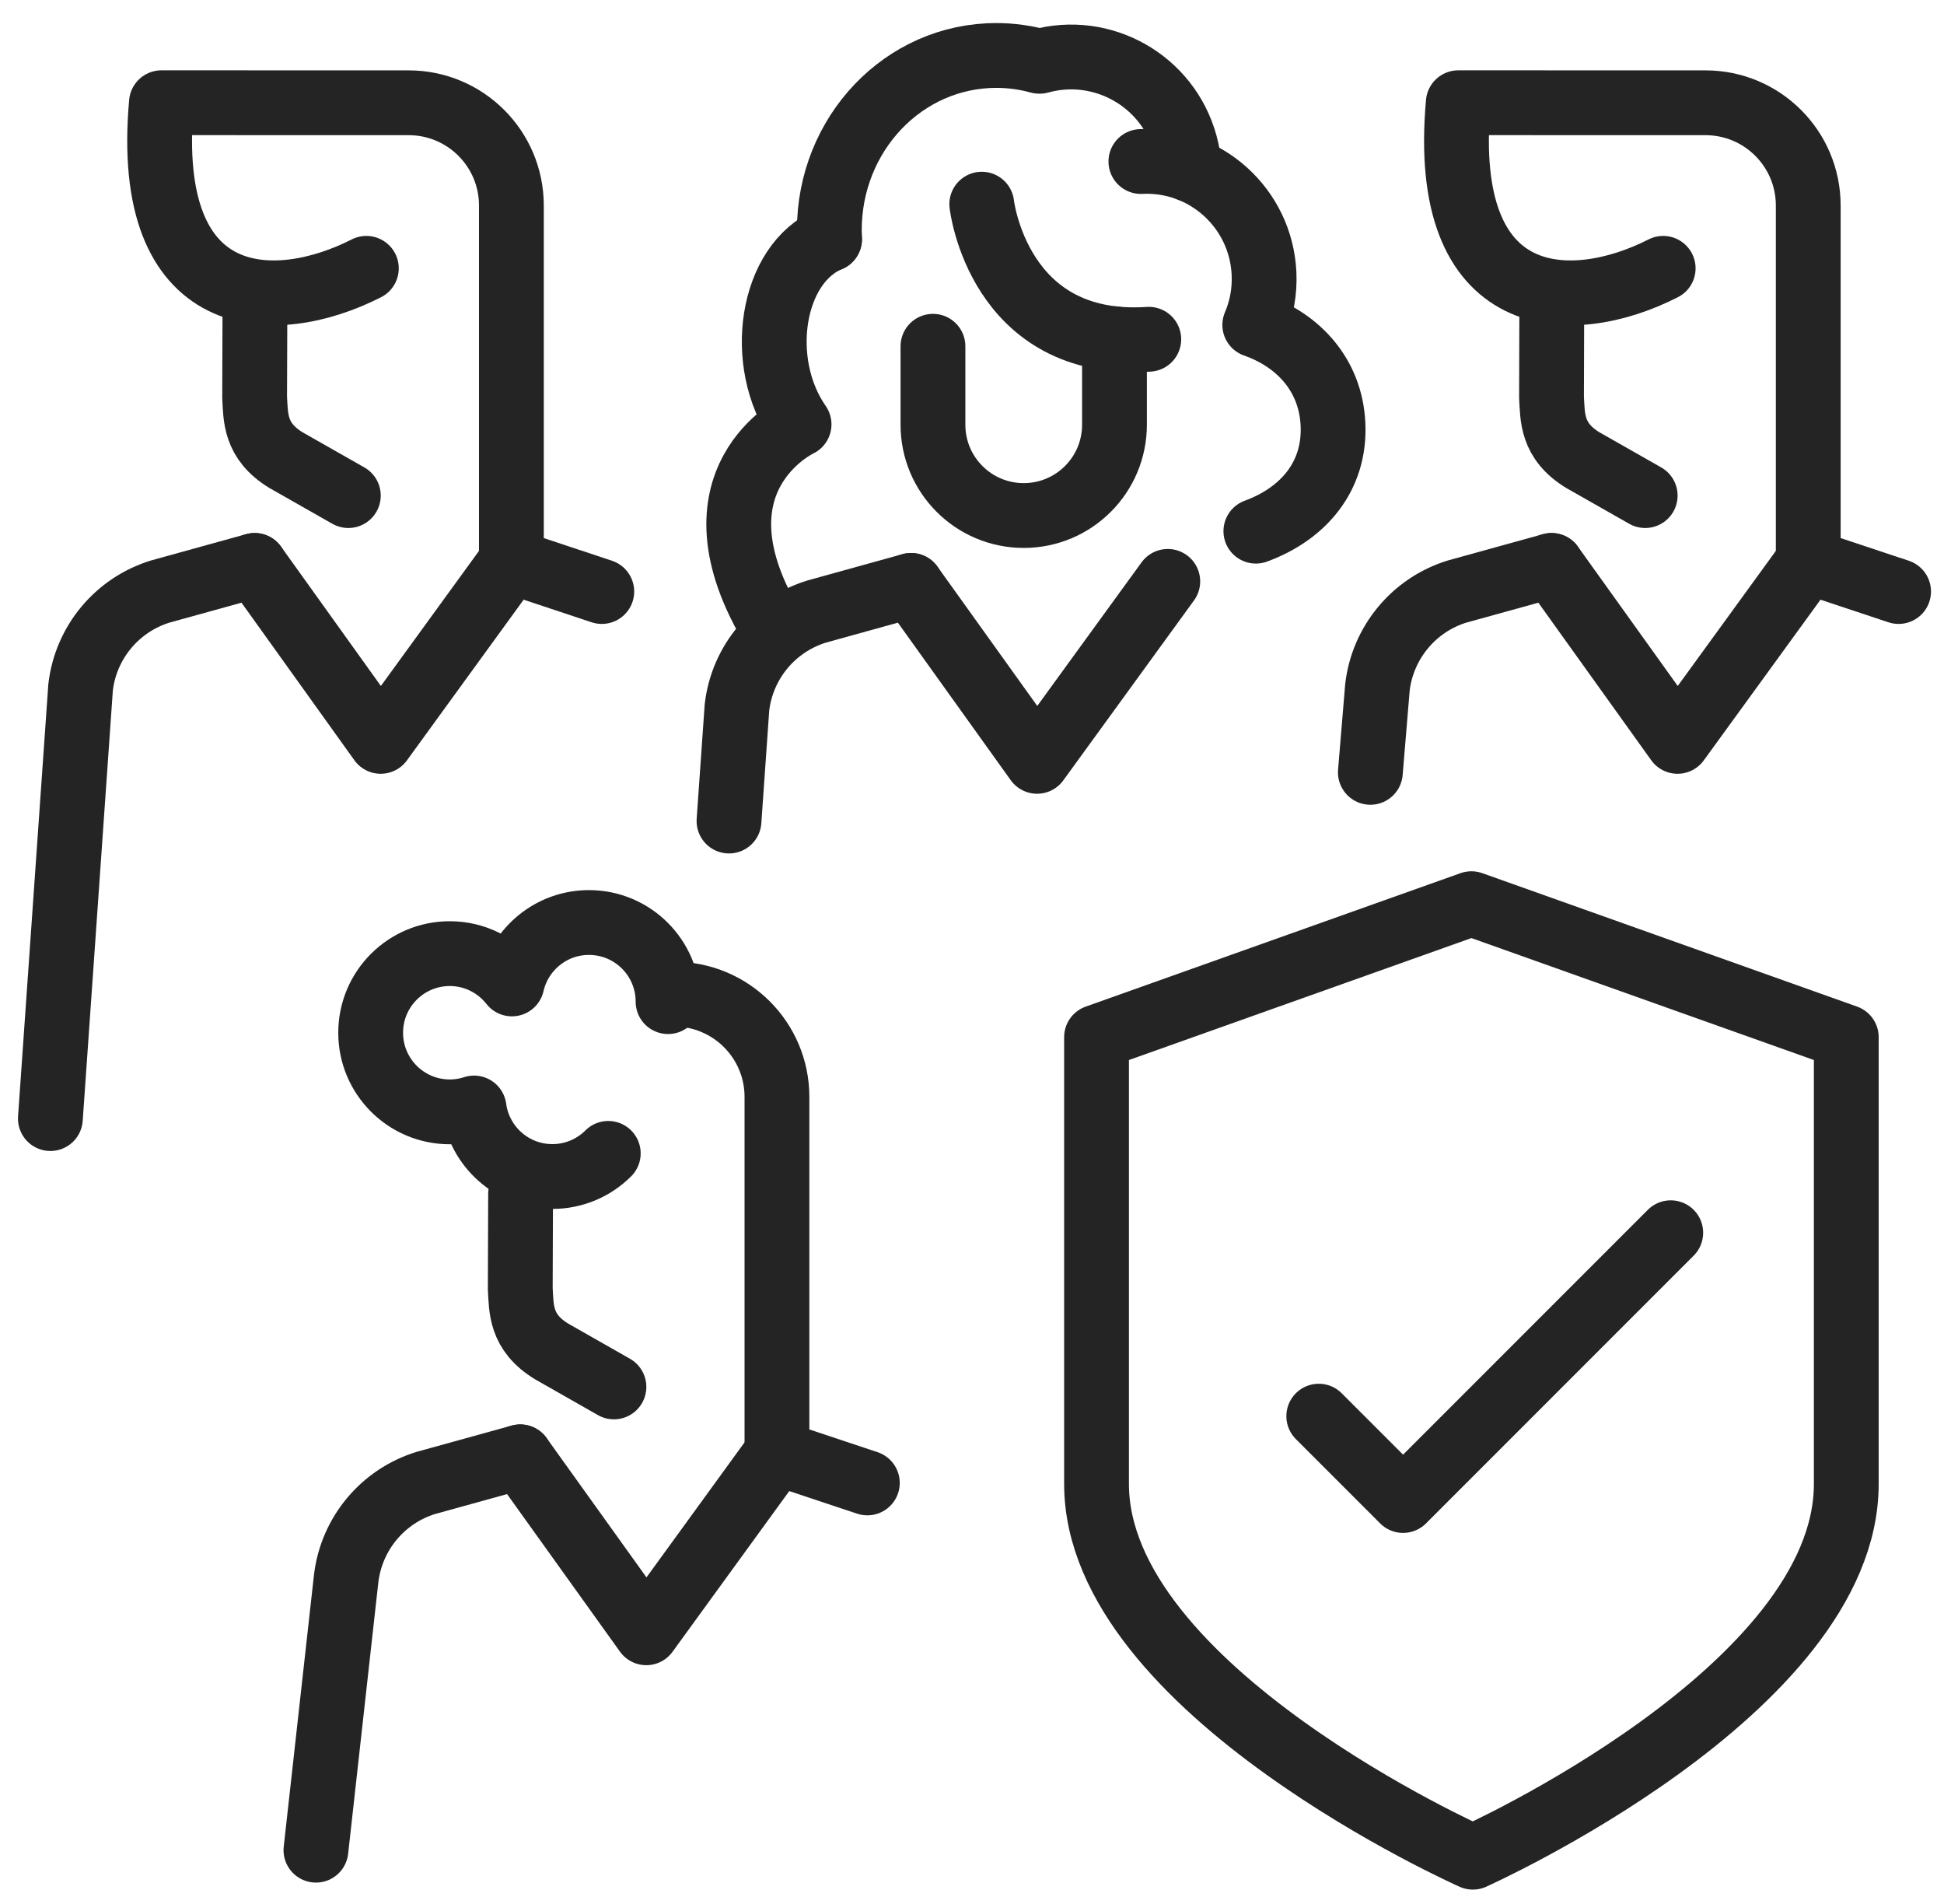
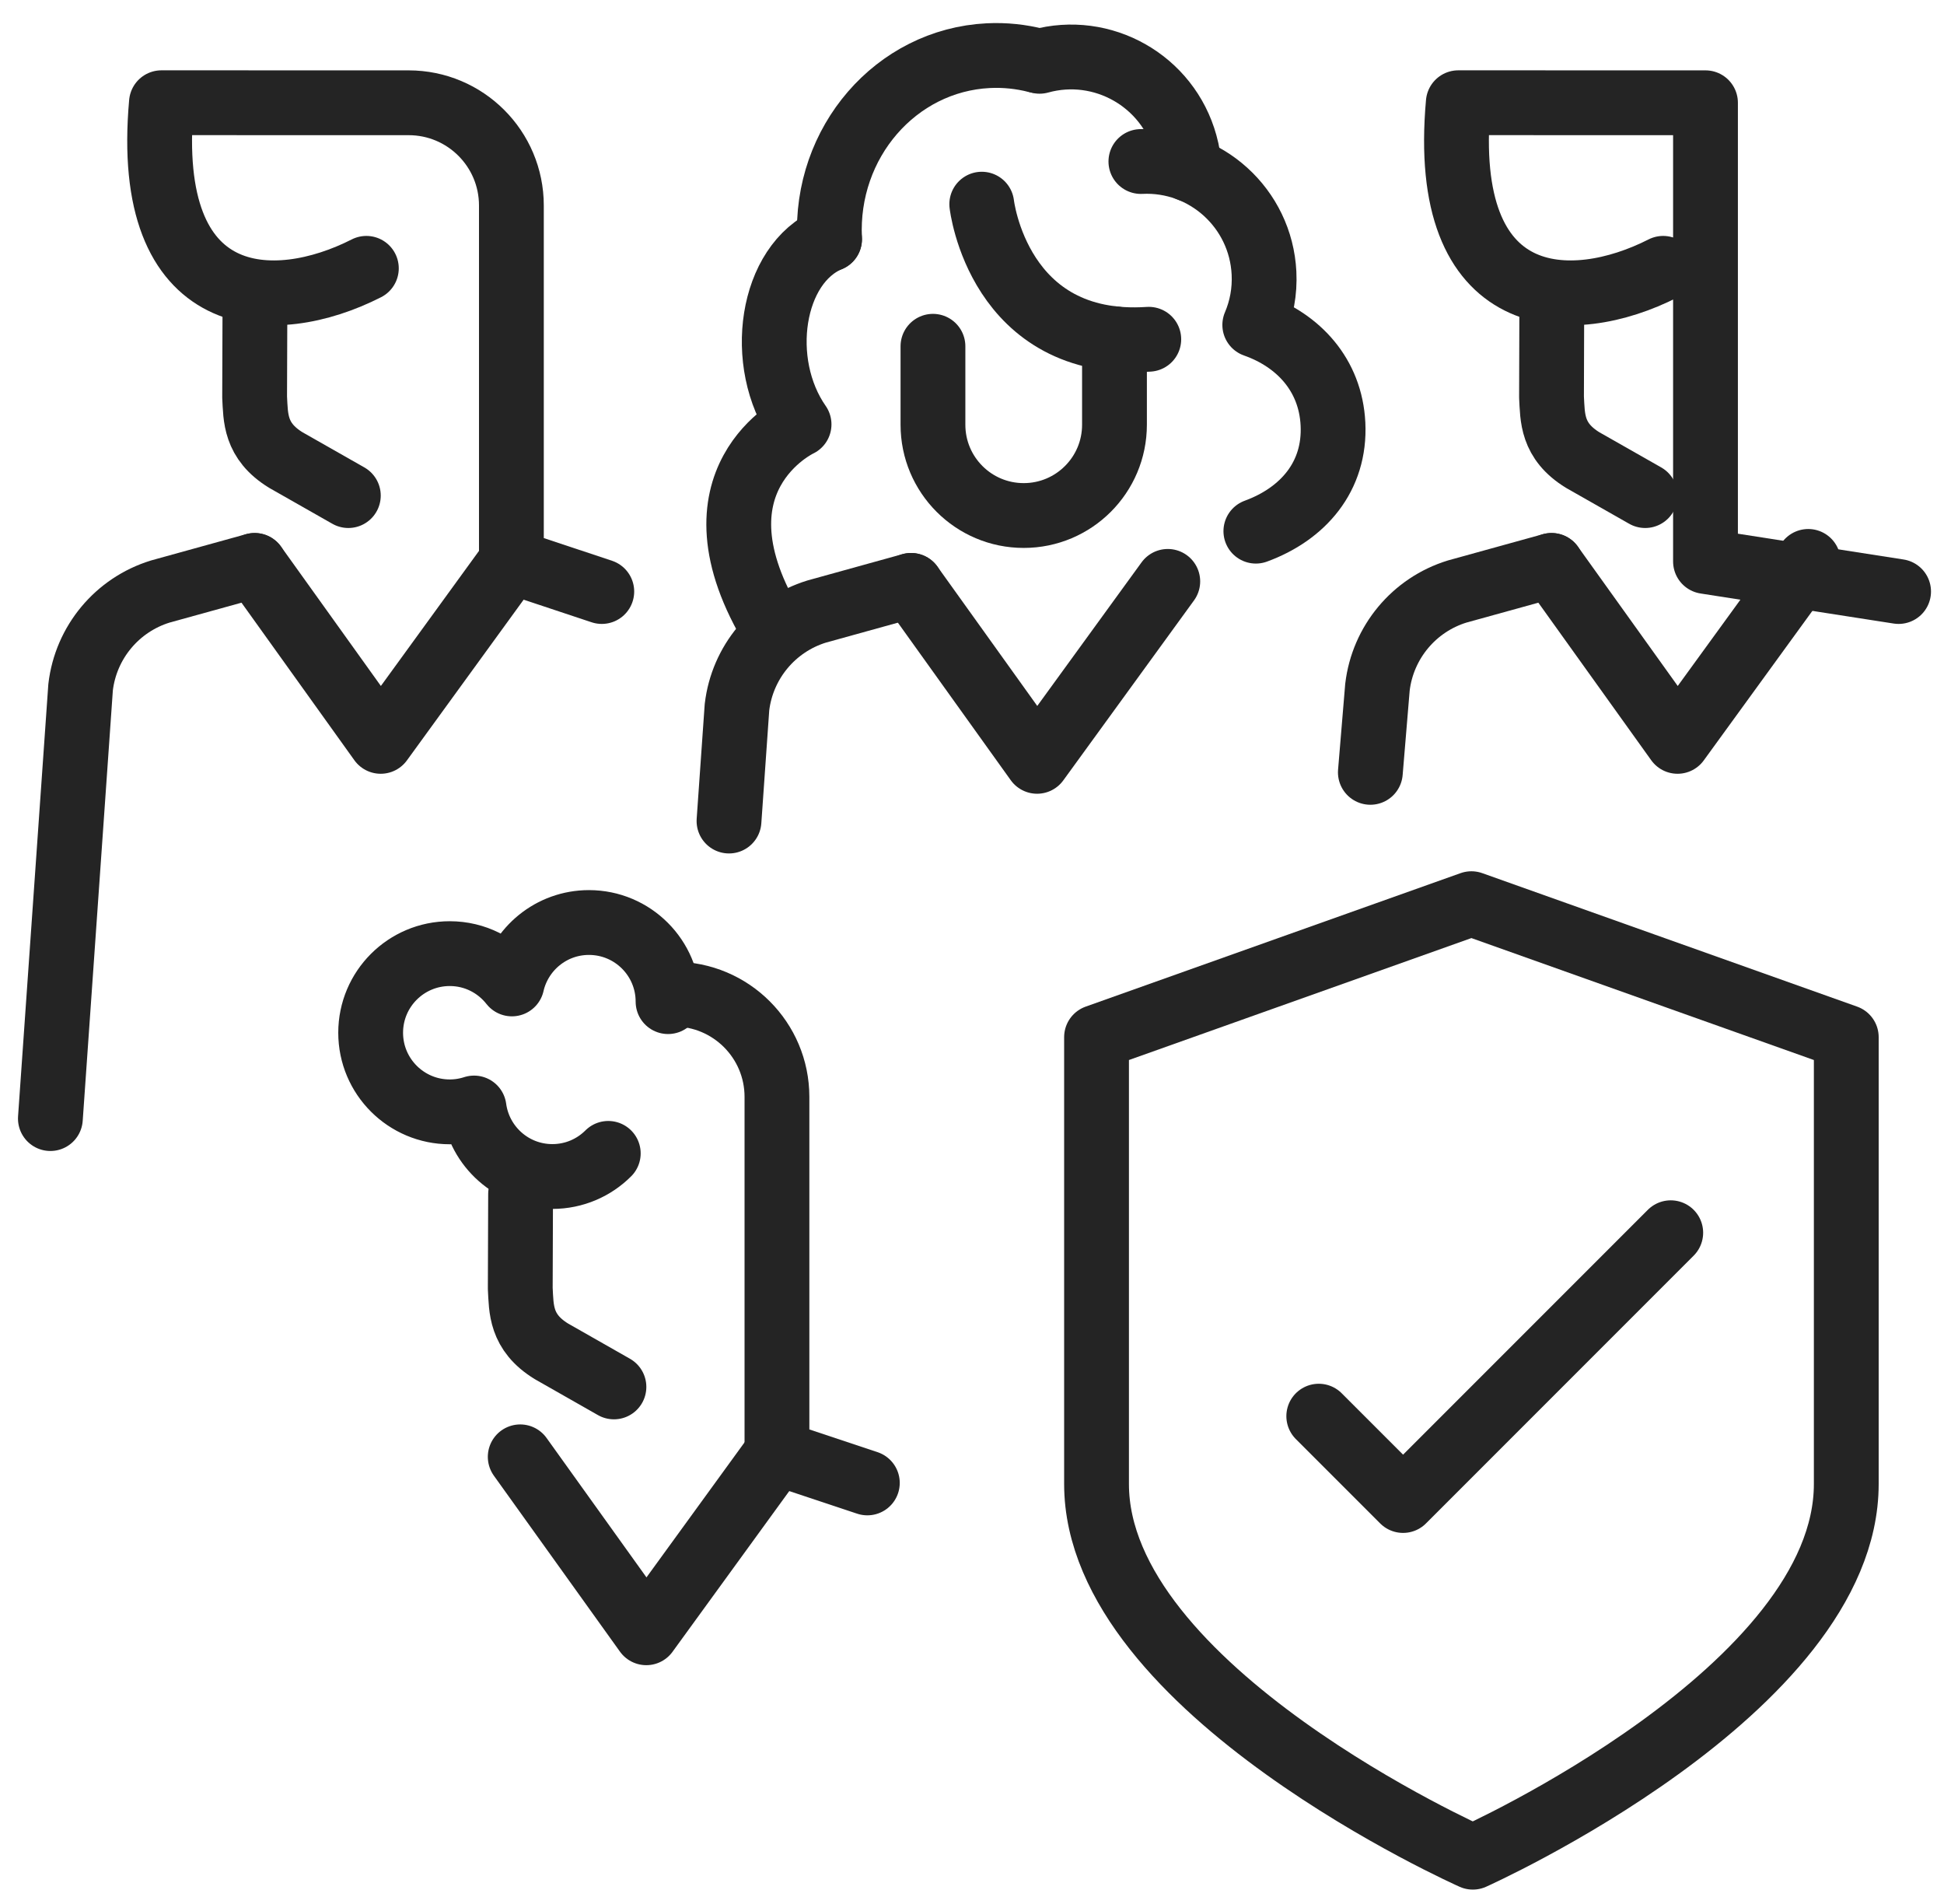
<svg xmlns="http://www.w3.org/2000/svg" width="48" height="47" viewBox="0 0 48 47" fill="none">
  <path d="M36.366 45.846C36.366 45.846 27.075 41.721 27.075 36.634V25.603L36.331 22.308L45.587 25.603V36.634C45.587 41.721 36.366 45.846 36.366 45.846Z" stroke="#242424" stroke-width="1.6" stroke-miterlimit="10" stroke-linecap="round" stroke-linejoin="round" />
  <path d="M32.562 34.959L34.644 37.041L41.253 30.431" stroke="#242424" stroke-width="1.6" stroke-miterlimit="10" stroke-linecap="round" stroke-linejoin="round" />
  <path d="M8.601 12.234L7.058 11.357C6.287 10.884 6.315 10.3 6.287 9.805L6.295 7.47" stroke="#242424" stroke-width="1.6" stroke-miterlimit="10" stroke-linecap="round" stroke-linejoin="round" />
  <path d="M9.046 6.624C6.77 7.782 3.523 7.7 3.986 2.536L10.09 2.537C11.491 2.537 12.627 3.672 12.627 5.074V13.86L14.859 14.602" stroke="#242424" stroke-width="1.6" stroke-miterlimit="10" stroke-linecap="round" stroke-linejoin="round" />
  <path d="M6.287 13.958L3.959 14.602C2.892 14.93 2.12 15.857 1.99 16.965L1.244 27.613" stroke="#242424" stroke-width="1.6" stroke-miterlimit="10" stroke-linecap="round" stroke-linejoin="round" />
  <path d="M12.627 13.859L9.4 18.301L6.288 13.958" stroke="#242424" stroke-width="1.6" stroke-miterlimit="10" stroke-linecap="round" stroke-linejoin="round" />
  <path d="M40.622 12.234L39.079 11.357C38.309 10.884 38.337 10.3 38.309 9.805L38.316 7.47" stroke="#242424" stroke-width="1.6" stroke-miterlimit="10" stroke-linecap="round" stroke-linejoin="round" />
-   <path d="M41.066 6.624C38.791 7.782 35.544 7.7 36.007 2.536L42.111 2.537C43.512 2.537 44.648 3.672 44.648 5.074V13.86L46.879 14.602" stroke="#242424" stroke-width="1.6" stroke-miterlimit="10" stroke-linecap="round" stroke-linejoin="round" />
+   <path d="M41.066 6.624C38.791 7.782 35.544 7.7 36.007 2.536L42.111 2.537V13.86L46.879 14.602" stroke="#242424" stroke-width="1.6" stroke-miterlimit="10" stroke-linecap="round" stroke-linejoin="round" />
  <path d="M38.309 13.958L35.98 14.602C34.914 14.93 34.142 15.857 34.011 16.965L33.836 19.066" stroke="#242424" stroke-width="1.6" stroke-miterlimit="10" stroke-linecap="round" stroke-linejoin="round" />
  <path d="M44.648 13.859L41.421 18.301L38.309 13.958" stroke="#242424" stroke-width="1.6" stroke-miterlimit="10" stroke-linecap="round" stroke-linejoin="round" />
  <path d="M22.495 14.451L20.166 15.096C19.1 15.424 18.328 16.35 18.197 17.458L18 20.268" stroke="#242424" stroke-width="1.6" stroke-miterlimit="10" stroke-linecap="round" stroke-linejoin="round" />
  <path d="M28.834 14.352L25.607 18.794L22.495 14.451" stroke="#242424" stroke-width="1.6" stroke-miterlimit="10" stroke-linecap="round" stroke-linejoin="round" />
  <path d="M29.366 4.181C29.355 3.972 29.322 3.76 29.263 3.55C28.833 1.995 27.224 1.083 25.669 1.513" stroke="#242424" stroke-width="1.6" stroke-miterlimit="10" stroke-linecap="round" stroke-linejoin="round" />
  <path d="M24.241 5.04C24.241 5.04 24.645 8.624 28.365 8.375" stroke="#242424" stroke-width="1.6" stroke-miterlimit="10" stroke-linecap="round" stroke-linejoin="round" />
  <path d="M28.17 3.987C29.77 3.908 31.131 5.141 31.21 6.741C31.233 7.195 31.149 7.63 30.982 8.021C32.06 8.401 32.853 9.254 32.913 10.467C32.977 11.766 32.17 12.687 31.009 13.112" stroke="#242424" stroke-width="1.6" stroke-miterlimit="10" stroke-linecap="round" stroke-linejoin="round" />
  <path d="M25.594 1.495C25.213 1.397 24.814 1.354 24.403 1.374C22.12 1.487 20.365 3.515 20.483 5.904" stroke="#242424" stroke-width="1.6" stroke-miterlimit="10" stroke-linecap="round" stroke-linejoin="round" />
  <path d="M20.483 5.904C19.034 6.508 18.664 8.95 19.73 10.476C19.73 10.476 16.833 11.828 19.12 15.563" stroke="#242424" stroke-width="1.6" stroke-miterlimit="10" stroke-linecap="round" stroke-linejoin="round" />
  <path d="M27.518 8.362V10.485C27.518 11.723 26.514 12.726 25.277 12.726C24.039 12.726 23.036 11.723 23.036 10.485V8.548" stroke="#242424" stroke-width="1.6" stroke-miterlimit="10" stroke-linecap="round" stroke-linejoin="round" />
  <path d="M15.159 34.237L13.616 33.359C12.846 32.887 12.874 32.303 12.846 31.808L12.854 29.473" stroke="#242424" stroke-width="1.6" stroke-miterlimit="10" stroke-linecap="round" stroke-linejoin="round" />
  <path d="M16.647 24.541C18.048 24.541 19.184 25.677 19.184 27.078V35.864L21.416 36.607" stroke="#242424" stroke-width="1.6" stroke-miterlimit="10" stroke-linecap="round" stroke-linejoin="round" />
-   <path d="M12.845 35.963L10.516 36.607C9.45 36.935 8.678 37.862 8.547 38.969L7.801 45.673" stroke="#242424" stroke-width="1.6" stroke-miterlimit="10" stroke-linecap="round" stroke-linejoin="round" />
  <path d="M19.185 35.864L15.958 40.306L12.845 35.963" stroke="#242424" stroke-width="1.6" stroke-miterlimit="10" stroke-linecap="round" stroke-linejoin="round" />
  <path d="M16.495 24.726C16.495 23.647 15.621 22.773 14.542 22.773C13.614 22.773 12.839 23.421 12.64 24.289C12.282 23.834 11.729 23.541 11.105 23.541C10.027 23.541 9.152 24.415 9.152 25.494C9.152 26.573 10.027 27.447 11.105 27.447C11.315 27.447 11.516 27.413 11.705 27.352C11.834 28.307 12.649 29.043 13.639 29.043C14.178 29.043 14.666 28.825 15.019 28.472" stroke="#242424" stroke-width="1.6" stroke-miterlimit="10" stroke-linecap="round" stroke-linejoin="round" />
</svg>